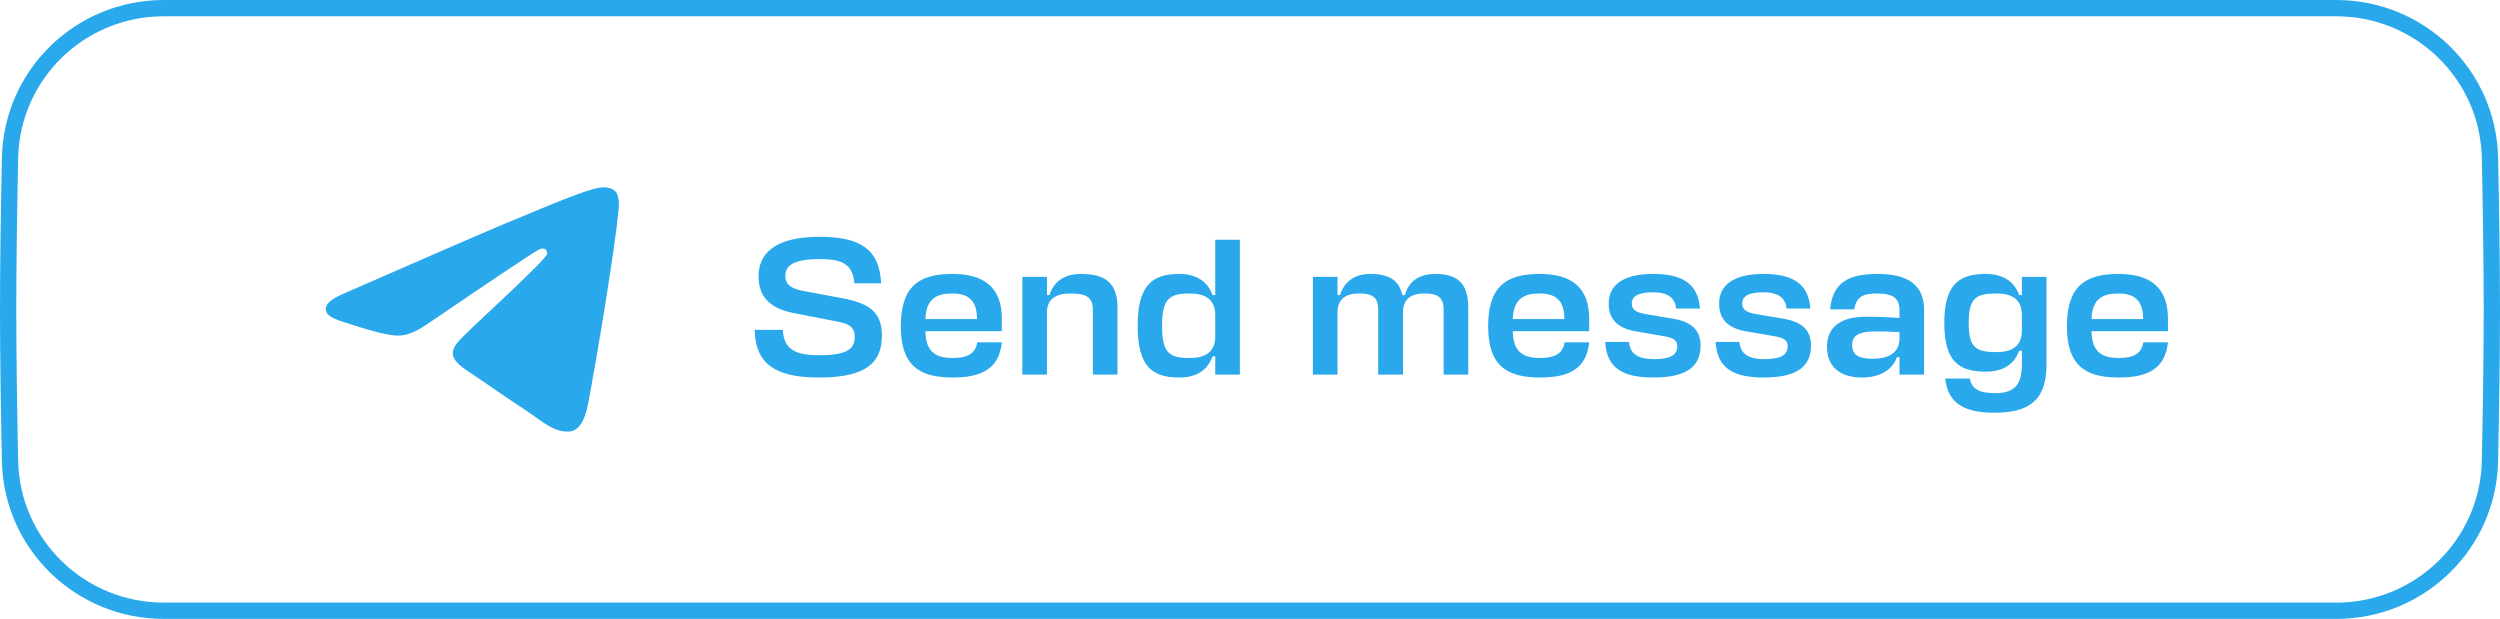
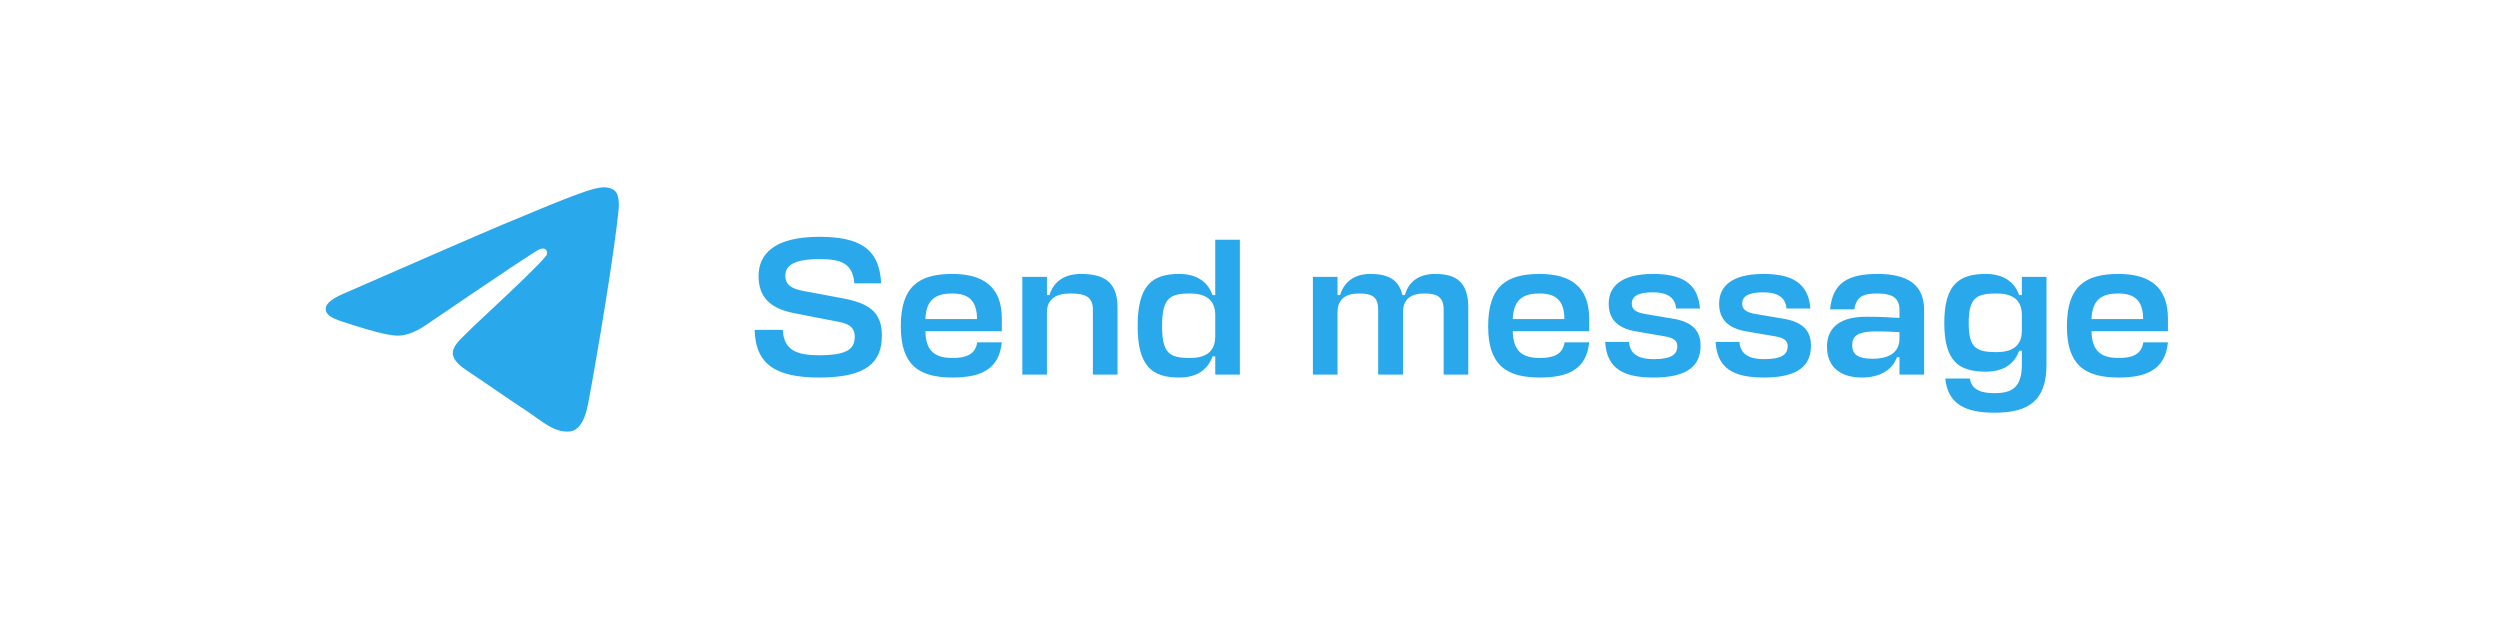
<svg xmlns="http://www.w3.org/2000/svg" width="307" height="76" viewBox="0 0 307 76" fill="none">
-   <path d="M20.109 1H286.89C297.152 1 305.555 9.145 305.767 19.391C305.896 25.657 306 32.419 306 38C306 43.581 305.896 50.343 305.767 56.609C305.555 66.855 297.152 75 286.89 75H20.109C9.846 75 1.442 66.853 1.232 56.605C1.103 50.34 1 43.58 1 38C1 32.42 1.103 25.66 1.232 19.395C1.442 9.147 9.845 1 20.109 1Z" stroke="#29A9EB" stroke-width="2" />
  <path fill-rule="evenodd" clip-rule="evenodd" d="M42.465 35.939C52.127 31.718 58.559 28.914 61.788 27.554C70.981 23.694 72.913 23.028 74.155 23C74.431 23 75.039 23.055 75.453 23.389C75.784 23.666 75.867 24.027 75.922 24.305C75.977 24.583 76.032 25.166 75.977 25.61C75.48 30.885 73.327 43.685 72.223 49.572C71.754 52.071 70.843 52.904 69.959 52.987C68.027 53.153 66.564 51.71 64.714 50.488C61.788 48.572 60.16 47.378 57.316 45.49C54.031 43.324 56.157 42.13 58.034 40.187C58.531 39.687 67.006 31.913 67.171 31.219C67.199 31.135 67.199 30.802 67.006 30.636C66.812 30.469 66.536 30.524 66.315 30.58C66.012 30.636 61.374 33.745 52.347 39.882C51.022 40.798 49.835 41.242 48.759 41.214C47.572 41.186 45.308 40.548 43.597 39.992C41.526 39.326 39.87 38.965 40.008 37.799C40.091 37.188 40.919 36.577 42.465 35.939Z" fill="#29A9EB" />
  <path d="M100.616 46.36C95.408 46.36 92.768 44.848 92.672 40.504H96.128C96.248 43.024 97.856 43.624 100.592 43.624C104.12 43.624 104.96 42.808 104.96 41.344C104.96 39.904 103.832 39.664 102.368 39.4L97.448 38.44C94.52 37.864 93.152 36.424 93.152 33.904C93.152 31.24 95.024 29.08 100.616 29.08C105.464 29.08 108.008 30.472 108.2 34.792H104.912C104.72 32.32 103.256 31.816 100.64 31.816C97.136 31.816 96.44 32.8 96.44 33.856C96.44 34.888 97.064 35.44 98.648 35.728L103.4 36.616C106.64 37.216 108.296 38.248 108.296 41.2C108.296 44.44 106.496 46.36 100.616 46.36ZM123.026 39.136V40.672H113.642V40.696C113.69 43.264 114.962 43.96 117.002 43.96C118.586 43.96 119.786 43.552 120.002 42.04H123.026C122.69 45.304 120.53 46.36 116.978 46.36C112.85 46.36 110.618 44.848 110.618 40.072C110.618 35.152 112.85 33.64 116.954 33.64C120.842 33.64 123.026 35.296 123.026 39.136ZM113.642 39.088V39.184H119.978C119.978 36.76 118.778 36.04 116.93 36.04C115.106 36.04 113.762 36.616 113.642 39.088ZM134.206 46V38.032C134.206 36.4 133.222 36.04 131.422 36.04C129.67 36.04 128.614 36.736 128.566 38.248V46H125.542V34H128.566V36.232H128.878C129.406 34.504 130.798 33.64 132.742 33.64C135.454 33.64 137.23 34.528 137.23 37.744V46H134.206ZM144.815 46.36C141.527 46.36 139.703 45.04 139.703 40.024C139.703 34.984 141.527 33.64 144.815 33.64C146.855 33.64 148.295 34.528 148.895 36.232H149.231V29.44H152.255V46H149.231V43.768H148.895C148.295 45.496 146.855 46.36 144.815 46.36ZM146.135 43.96C147.743 43.96 149.231 43.432 149.231 41.32V38.536C149.159 36.544 147.695 36.04 146.135 36.04C143.639 36.04 142.703 36.616 142.703 40.024C142.703 43.408 143.615 43.96 146.135 43.96ZM169.24 46V38.032C169.24 36.4 168.424 36.04 166.888 36.04C165.232 36.04 164.296 36.736 164.248 38.248V46H161.224V34H164.248V36.232H164.56C165.088 34.528 166.408 33.64 168.256 33.64C170.632 33.64 171.784 34.432 172.216 36.232H172.528C172.984 34.504 174.352 33.64 176.224 33.64C178.696 33.64 180.304 34.528 180.304 37.744V46H177.28V38.032C177.28 36.4 176.416 36.04 174.88 36.04C173.248 36.04 172.336 36.736 172.288 38.248V46H169.24ZM195.153 39.136V40.672H185.769V40.696C185.817 43.264 187.089 43.96 189.129 43.96C190.713 43.96 191.913 43.552 192.129 42.04H195.153C194.817 45.304 192.657 46.36 189.105 46.36C184.977 46.36 182.745 44.848 182.745 40.072C182.745 35.152 184.977 33.64 189.081 33.64C192.969 33.64 195.153 35.296 195.153 39.136ZM185.769 39.088V39.184H192.105C192.105 36.76 190.905 36.04 189.057 36.04C187.233 36.04 185.889 36.616 185.769 39.088ZM202.997 35.896C200.981 35.896 200.381 36.472 200.381 37.312C200.381 38.08 201.053 38.392 202.037 38.56L205.445 39.136C207.725 39.52 208.829 40.528 208.829 42.448C208.829 44.872 207.293 46.36 203.045 46.36C199.373 46.36 197.309 45.28 197.117 41.992H200.045C200.165 43.648 201.461 44.104 203.093 44.104C205.325 44.104 205.973 43.48 205.973 42.496C205.973 41.728 205.325 41.44 204.389 41.296L200.789 40.672C198.773 40.312 197.549 39.304 197.549 37.288C197.549 35.248 198.989 33.64 202.997 33.64C206.405 33.64 208.517 34.696 208.757 37.888H205.829C205.685 36.304 204.413 35.896 202.997 35.896ZM216.555 35.896C214.539 35.896 213.939 36.472 213.939 37.312C213.939 38.08 214.611 38.392 215.595 38.56L219.003 39.136C221.283 39.52 222.387 40.528 222.387 42.448C222.387 44.872 220.851 46.36 216.603 46.36C212.931 46.36 210.867 45.28 210.675 41.992H213.603C213.723 43.648 215.019 44.104 216.651 44.104C218.883 44.104 219.531 43.48 219.531 42.496C219.531 41.728 218.883 41.44 217.947 41.296L214.347 40.672C212.331 40.312 211.107 39.304 211.107 37.288C211.107 35.248 212.547 33.64 216.555 33.64C219.963 33.64 222.075 34.696 222.315 37.888H219.387C219.243 36.304 217.971 35.896 216.555 35.896ZM228.649 46.36C226.081 46.36 224.353 45.136 224.353 42.568C224.353 40.696 225.409 38.896 229.153 38.896C231.073 38.896 231.937 38.968 233.257 39.04V38.08C233.257 36.64 232.465 36.04 230.521 36.04C228.793 36.04 227.953 36.424 227.713 37.984H224.737C225.049 34.696 226.969 33.64 230.569 33.64C234.193 33.64 236.281 34.912 236.281 38.056V46H233.257V43.864H232.945C232.345 45.544 230.689 46.36 228.649 46.36ZM229.969 44.056C231.601 44.056 233.257 43.528 233.257 41.56V40.792C232.129 40.72 231.145 40.696 230.353 40.696C227.785 40.696 227.449 41.512 227.449 42.376C227.449 43.624 228.289 44.056 229.969 44.056ZM248.286 44.776V43.072H247.95C247.35 44.776 245.91 45.64 243.87 45.64C240.582 45.64 238.758 44.416 238.758 39.664C238.758 34.912 240.582 33.64 243.87 33.64C245.91 33.64 247.35 34.528 247.95 36.232H248.286V34H251.31V44.776C251.31 49.264 249.054 50.68 244.926 50.68C241.398 50.68 239.19 49.648 238.878 46.48H241.902C242.118 47.896 243.318 48.28 244.926 48.28C247.062 48.28 248.286 47.584 248.286 44.776ZM245.19 43.24C246.798 43.24 248.286 42.712 248.286 40.6V38.68C248.286 36.568 246.798 36.04 245.19 36.04C242.694 36.04 241.758 36.544 241.758 39.664C241.758 42.736 242.67 43.24 245.19 43.24ZM266.224 39.136V40.672H256.84V40.696C256.888 43.264 258.16 43.96 260.2 43.96C261.784 43.96 262.984 43.552 263.2 42.04H266.224C265.888 45.304 263.728 46.36 260.176 46.36C256.048 46.36 253.816 44.848 253.816 40.072C253.816 35.152 256.048 33.64 260.152 33.64C264.04 33.64 266.224 35.296 266.224 39.136ZM256.84 39.088V39.184H263.176C263.176 36.76 261.976 36.04 260.128 36.04C258.304 36.04 256.96 36.616 256.84 39.088Z" fill="#29A9EB" />
</svg>